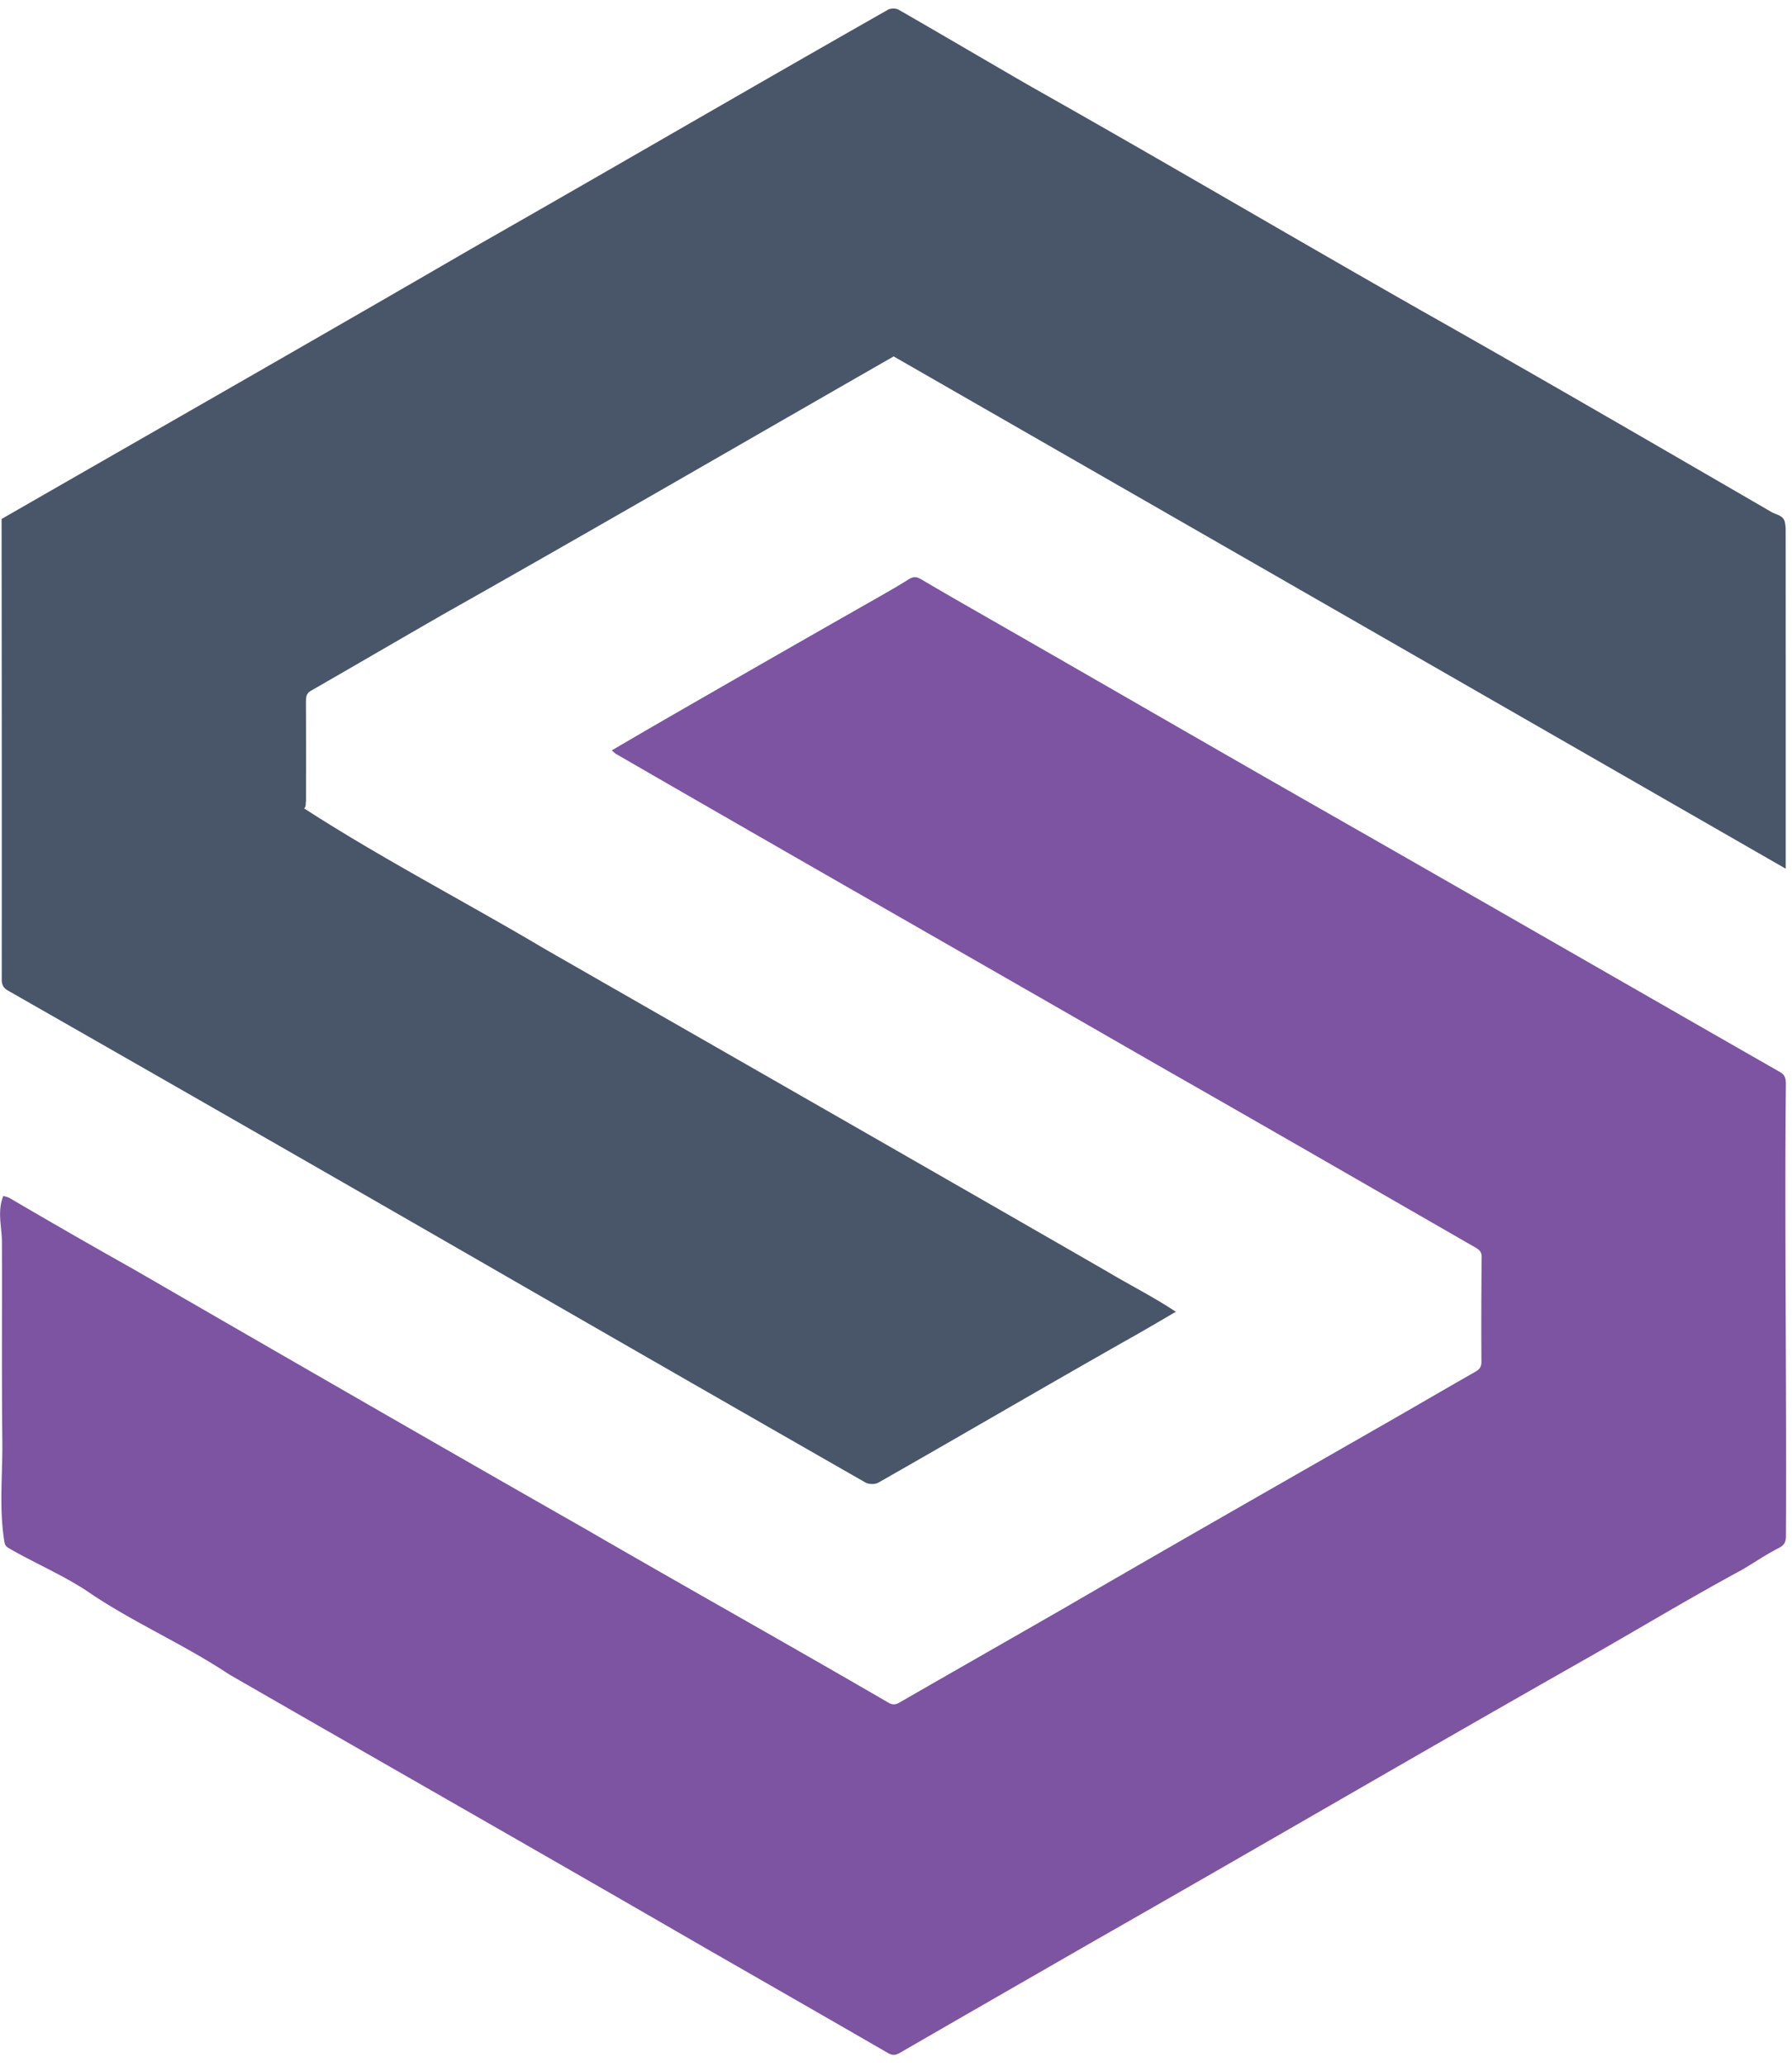
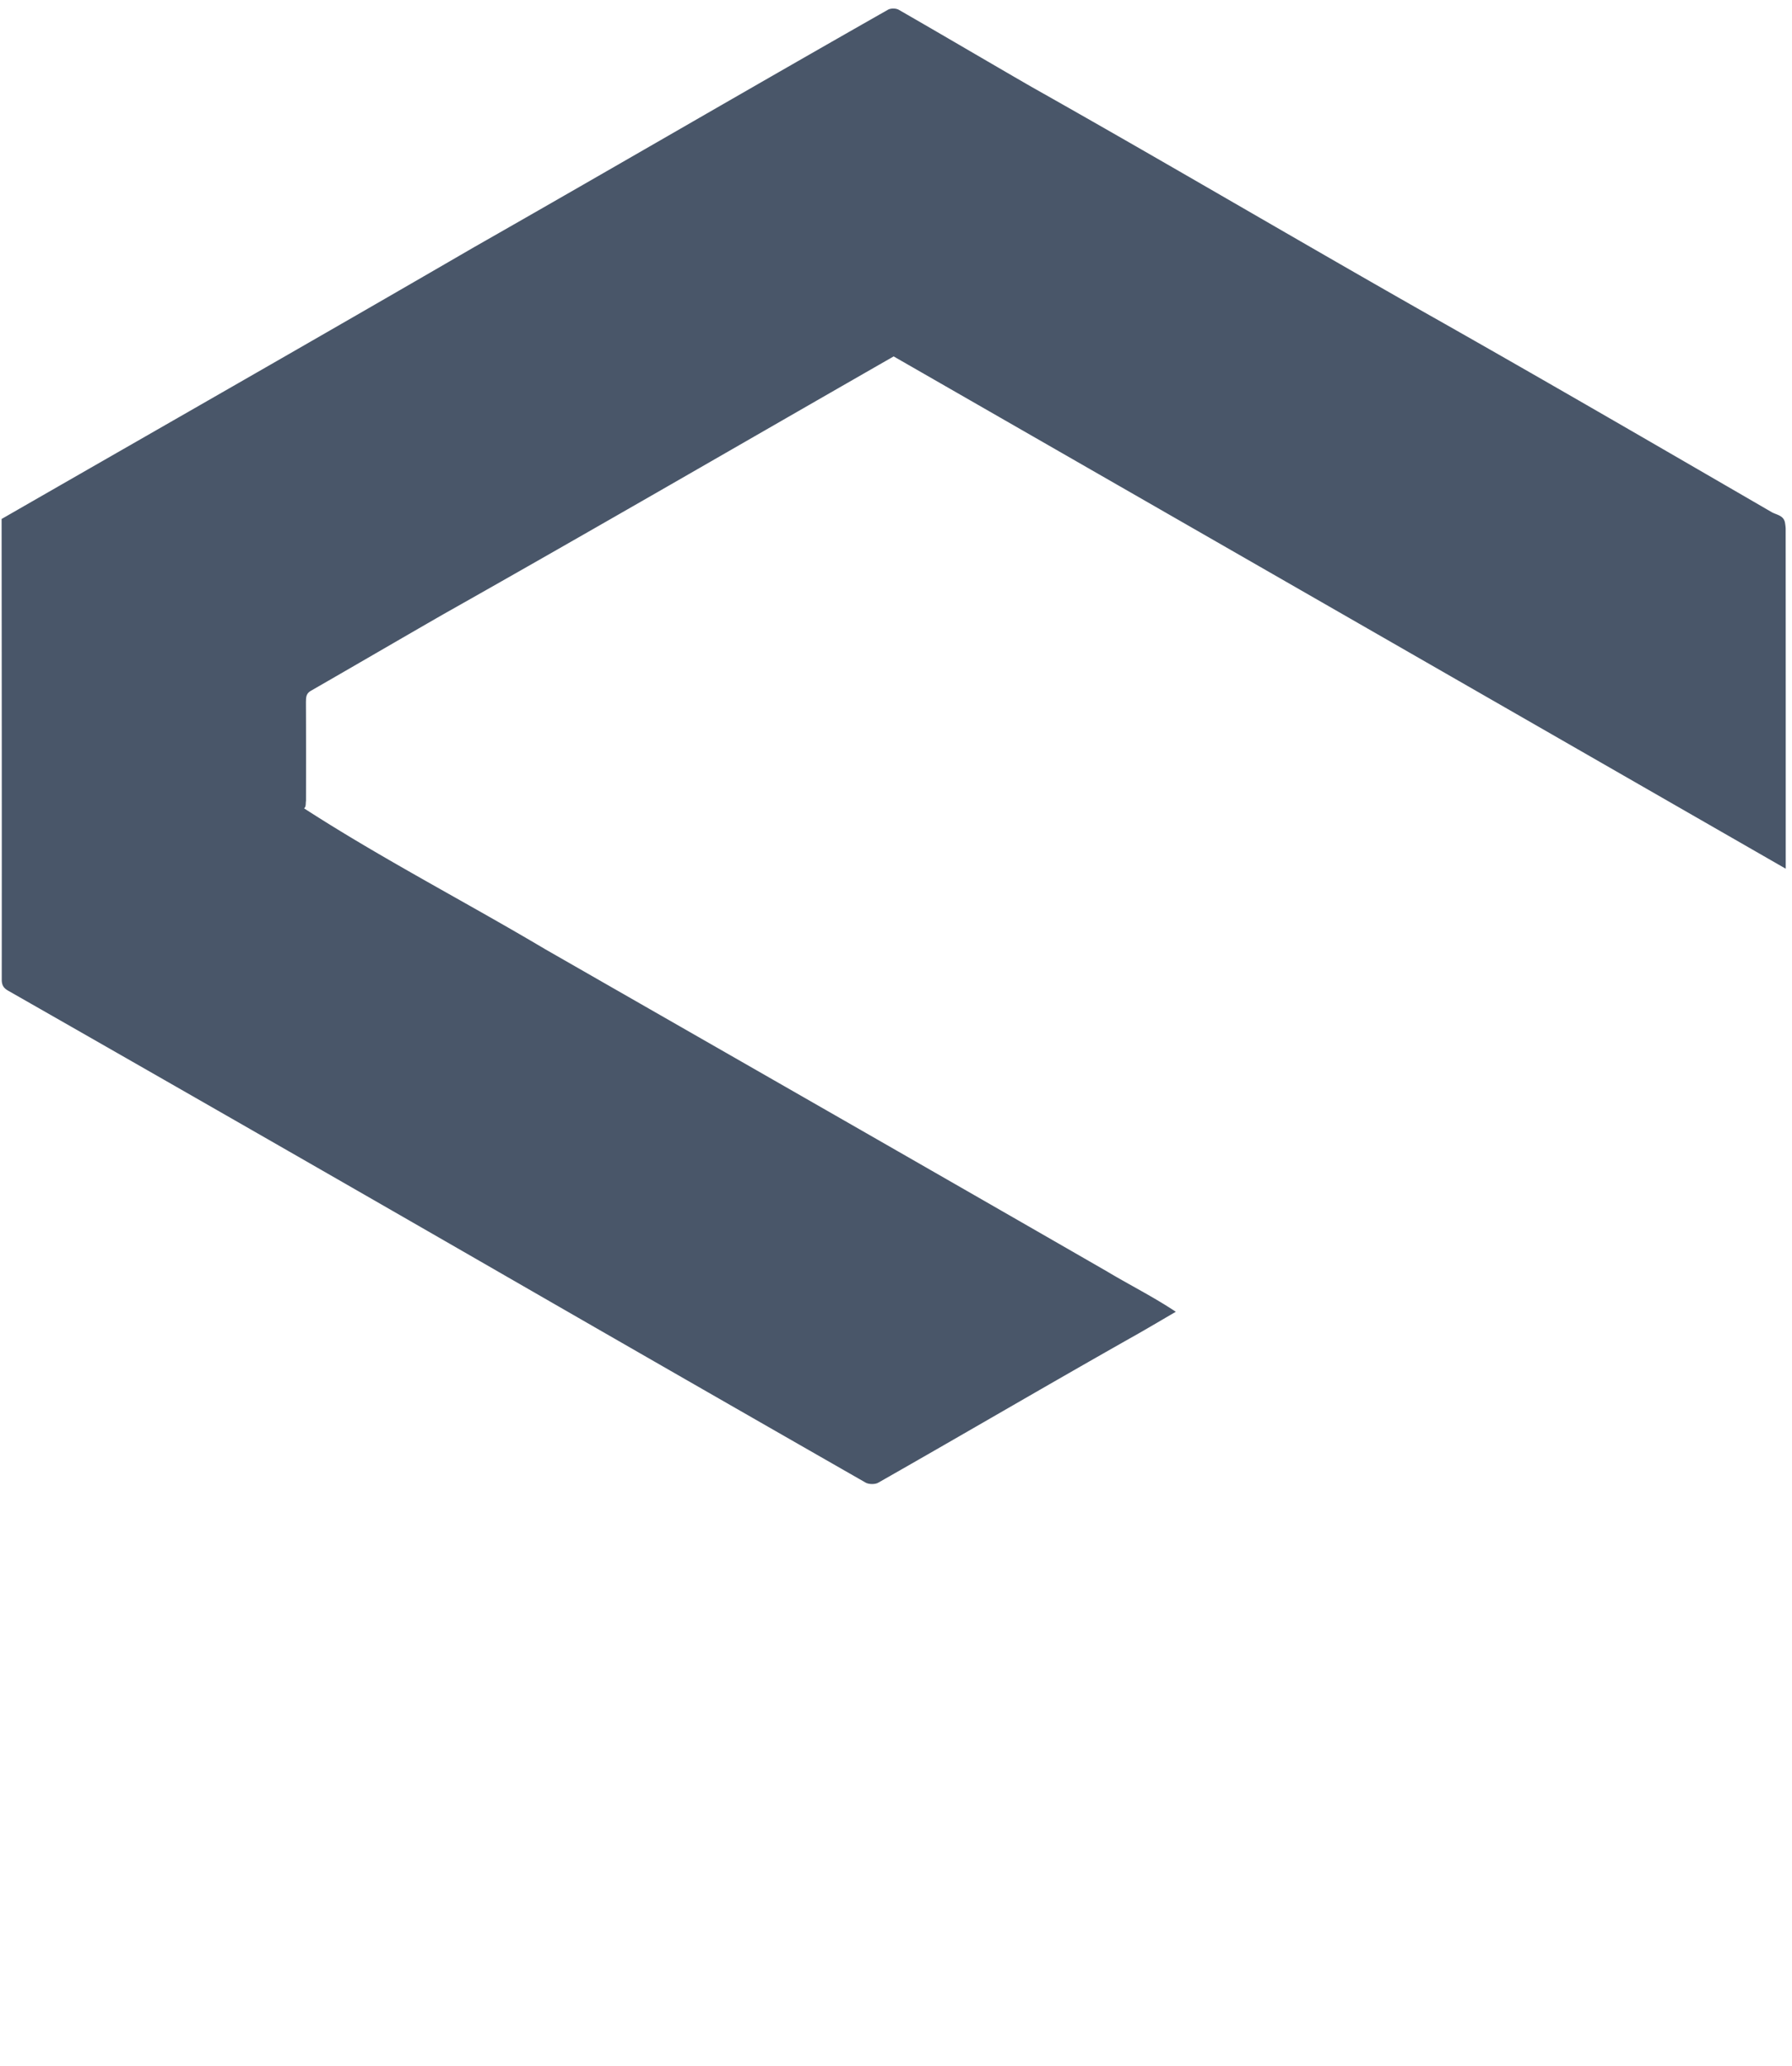
<svg xmlns="http://www.w3.org/2000/svg" width="105" height="121" viewBox="0 0 105 120">
-   <path style="stroke:none;fill-rule:nonzero;fill:#7c54a2;fill-opacity:1" d="M104.645 89.457c0 .36-.094.543-.442.719-.754.383-1.457.875-2.191 1.297-3.035 1.64-5.98 3.418-8.98 5.125-9.68 5.484-19.286 11.093-28.95 16.597-3.797 2.184-7.59 4.36-11.379 6.551-.238.133-.422.14-.668 0-3.555-2.055-7.12-4.094-10.683-6.14-9.293-5.376-18.63-10.688-27.946-16.051-2.699-1.797-5.722-3.078-8.39-4.926-1.442-.93-3.047-1.61-4.536-2.477-.183-.105-.21-.25-.242-.472-.289-1.895-.086-3.797-.101-5.692-.043-3.922-.008-7.843-.024-11.765-.011-.938-.281-1.743.078-2.68.106.035.262.059.395.137a452.991 452.991 0 0 0 7.21 4.14C16.59 78.898 25.392 83.977 34.216 89c5.926 3.43 11.898 6.77 17.82 10.21.238.145.422.15.668.005 3.223-1.856 6.457-3.695 9.68-5.547 6.418-3.73 12.875-7.406 19.316-11.094 1.59-.914 3.172-1.836 4.762-2.742.234-.137.344-.285.34-.578-.012-2.047-.008-4.09.015-6.137.004-.332-.187-.453-.418-.582-6.164-3.543-12.324-7.097-18.503-10.617C57.3 55.82 46.675 49.77 36.094 43.656c-.067-.043-.125-.105-.25-.207.8-.465 1.535-.898 2.277-1.328 4.399-2.539 8.805-5.062 13.219-7.57.644-.367 1.289-.735 1.918-1.13.27-.167.465-.144.738.02 1.54.91 3.098 1.793 4.649 2.684 5.921 3.39 11.828 6.809 17.75 10.191 9.316 5.305 18.605 10.66 27.91 15.977.304.168.336.422.336.71-.086 8.028.054 18.528.004 26.454Zm0 0" />
  <path style="stroke:none;fill-rule:nonzero;fill:#495669;fill-opacity:1" d="M17.926 40.563c.008 1.945.008 3.89.004 5.84-.028.144.015.347-.114.44 4.563 2.95 9.45 5.473 14.137 8.255 10.973 6.285 21.953 12.562 32.914 18.87 1.34.802 2.727 1.493 4.028 2.36-.758.442-1.48.871-2.207 1.285-5.098 2.875-10.137 5.832-15.223 8.723-.188.11-.55.105-.742 0a7947.303 7947.303 0 0 1-21.055-12.082A8283.447 8283.447 0 0 0 .48 57.524c-.27-.153-.378-.329-.378-.645.007-8.992 0-17.992-.008-26.984C9.32 24.594 18.57 19.32 27.777 13.977 35.88 9.363 43.934 4.668 52.035.067c.16-.09.461-.087.621.003 2.598 1.492 5.18 3.016 7.774 4.512 7.683 4.328 15.273 8.805 22.941 13.16 6.84 3.863 13.633 7.809 20.426 11.746.293.172.715.188.793.63.02.124.039.245.039.37.004 6.473.004 12.946.004 19.418v.473c-17.461-10.027-34.86-20.012-52.27-30.004-8.754 5.012-17.562 10.125-26.36 15.086-2.597 1.492-5.187 3.004-7.784 4.496-.258.148-.29.344-.29.605Zm0 0" />
</svg>